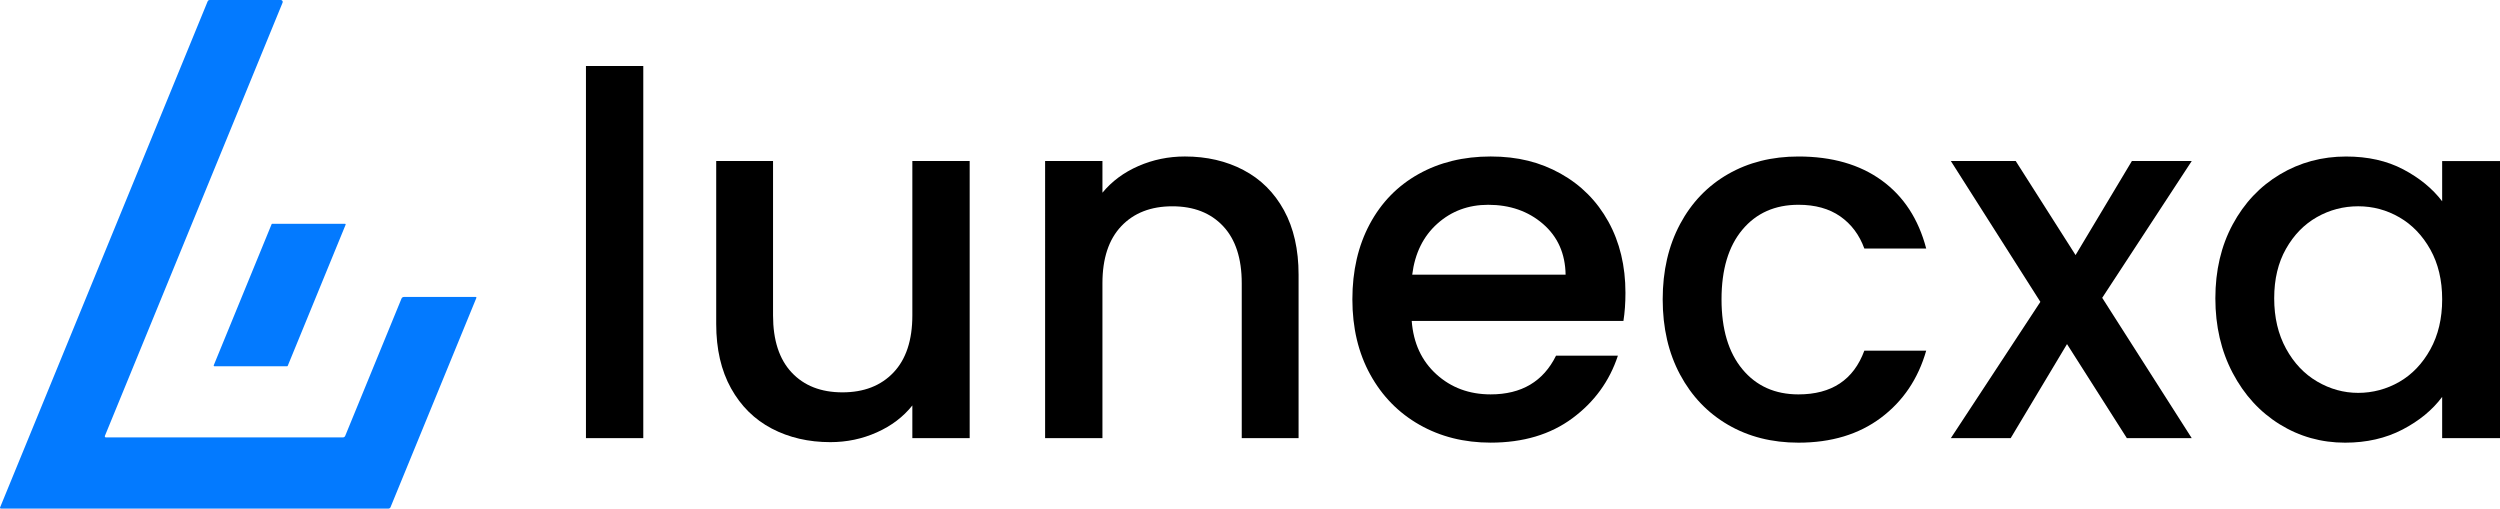
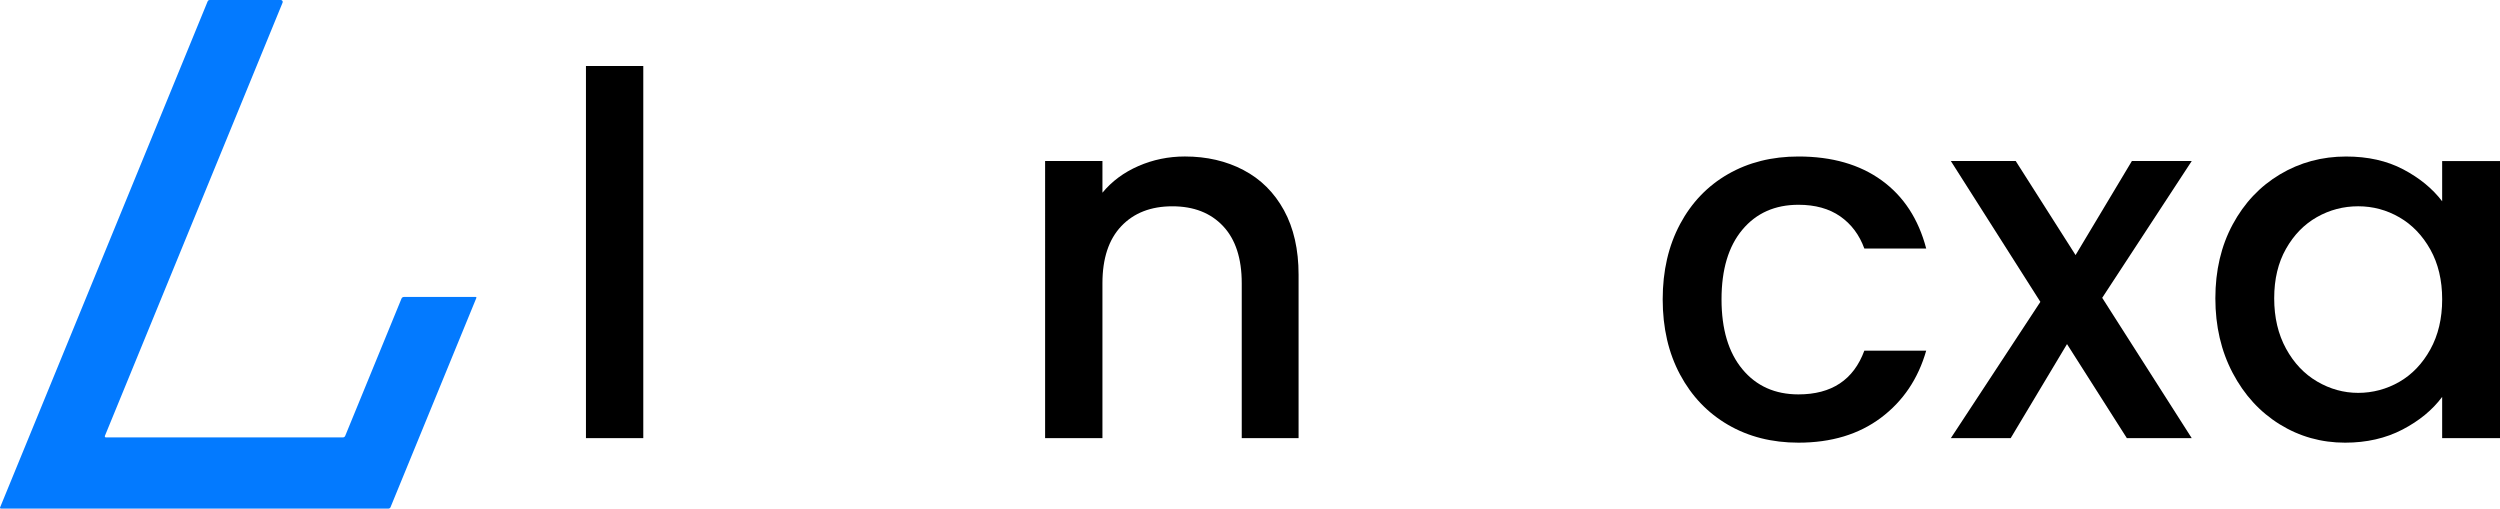
<svg xmlns="http://www.w3.org/2000/svg" id="Layer_1" version="1.1" viewBox="0 0 1463.89 297.84">
  <defs>
    <style>
      .st0 {
        fill: #037aff;
      }
    </style>
  </defs>
  <g>
    <path class="st0" d="M.04,297.15L121.58.82c.2-.49.68-.82,1.21-.82h41.64c.62,0,1.12.5,1.12,1.12,0,.15-.03.3-.09.44L61.42,255.24c-.13.34.03.72.37.85.08.03.15.04.24.04h138.75c.6,0,1.14-.36,1.36-.91l32.97-80.41c.23-.56.78-.92,1.38-.92h42.12c.21,0,.38.18.37.39,0,.05-.01.09-.03.14l-50.26,122.54c-.21.53-.72.87-1.29.87H.5c-.28,0-.5-.22-.5-.5,0-.07,0-.13.04-.19H.04Z" />
-     <path class="st0" d="M168.13,214.45h-42.61c-.22,0-.39-.18-.39-.4,0-.05.01-.1.03-.15l33.89-82.63c.06-.14.2-.24.36-.24h42.61c.22,0,.39.18.39.4,0,.05,0,.1-.03.15l-33.89,82.63c-.06.14-.2.24-.36.24Z" />
  </g>
  <g>
    <path d="M376.68,38.64v217.92h-33.57V38.64h33.57Z" />
-     <path d="M567.8,94.29v162.26h-33.57v-19.14c-5.3,6.68-12.22,11.93-20.76,15.75-8.54,3.83-17.62,5.74-27.24,5.74-12.76,0-24.2-2.65-34.31-7.95s-18.06-13.15-23.85-23.56c-5.79-10.4-8.69-22.97-8.69-37.7v-95.41h33.28v90.41c0,14.53,3.63,25.67,10.9,33.42,7.26,7.76,17.18,11.63,29.74,11.63s22.53-3.87,29.89-11.63c7.36-7.75,11.04-18.89,11.04-33.42v-90.41h33.57Z" />
    <path d="M728.14,99.59c10.11,5.3,18.01,13.16,23.71,23.56,5.69,10.41,8.54,22.97,8.54,37.69v95.71h-33.28v-90.7c0-14.53-3.63-25.67-10.9-33.42s-17.18-11.63-29.74-11.63-22.53,3.88-29.89,11.63c-7.36,7.76-11.04,18.9-11.04,33.42v90.7h-33.57V94.29h33.57v18.55c5.49-6.67,12.52-11.88,21.06-15.61s17.62-5.6,27.24-5.6c12.76,0,24.19,2.65,34.31,7.95h0Z" />
-     <path d="M950.62,187.94h-123.98c.98,12.96,5.79,23.37,14.43,31.21,8.64,7.85,19.24,11.78,31.8,11.78,18.06,0,30.82-7.56,38.28-22.68h36.22c-4.91,14.92-13.79,27.14-26.65,36.66-12.86,9.52-28.81,14.28-47.85,14.28-15.51,0-29.4-3.48-41.67-10.45-12.27-6.97-21.89-16.78-28.86-29.45-6.97-12.66-10.45-27.33-10.45-44.02s3.39-31.36,10.16-44.03c6.77-12.66,16.29-22.43,28.56-29.3s26.36-10.31,42.26-10.31,28.96,3.34,40.93,10.01c11.97,6.68,21.3,16.05,27.98,28.12,6.67,12.07,10.01,25.96,10.01,41.67,0,6.09-.4,11.59-1.18,16.49v.02ZM916.75,160.85c-.2-12.37-4.62-22.28-13.25-29.74-8.64-7.46-19.34-11.19-32.1-11.19-11.59,0-21.5,3.68-29.74,11.04-8.24,7.36-13.16,17.33-14.73,29.89h89.82,0Z" />
    <path d="M983.75,131.25c6.77-12.66,16.15-22.43,28.12-29.3s25.72-10.31,41.23-10.31c19.63,0,35.88,4.67,48.74,13.99,12.86,9.33,21.54,22.63,26.06,39.9h-36.22c-2.94-8.05-7.66-14.33-14.14-18.85-6.48-4.51-14.63-6.77-24.44-6.77-13.74,0-24.69,4.86-32.83,14.58-8.15,9.72-12.22,23.31-12.22,40.79s4.07,31.12,12.22,40.93c8.14,9.82,19.09,14.73,32.83,14.73,19.44,0,32.29-8.54,38.58-25.62h36.22c-4.71,16.49-13.55,29.6-26.5,39.31-12.96,9.72-29.06,14.58-48.29,14.58-15.51,0-29.25-3.48-41.23-10.45s-21.35-16.78-28.12-29.45c-6.77-12.66-10.16-27.33-10.16-44.02s3.39-31.36,10.16-44.03h-.01Z" />
    <path d="M1230.96,174.39l52.42,82.16h-37.99l-35.04-55.07-32.98,55.07h-35.04l52.42-79.8-52.42-82.46h37.99l35.04,55.07,32.98-55.07h35.04l-52.42,80.1h0Z" />
    <path d="M1307.38,131.4c6.77-12.56,16-22.33,27.68-29.3s24.59-10.45,38.72-10.45c12.76,0,23.9,2.5,33.42,7.51s17.13,11.24,22.82,18.7v-23.56h33.87v162.26h-33.87v-24.15c-5.7,7.66-13.45,14.04-23.26,19.14-9.82,5.1-21.01,7.66-33.57,7.66-13.94,0-26.7-3.58-38.28-10.75-11.59-7.17-20.76-17.18-27.53-30.04-6.77-12.86-10.16-27.43-10.16-43.73s3.39-30.72,10.16-43.29ZM1423.11,146.12c-4.61-8.24-10.65-14.53-18.11-18.85-7.46-4.31-15.51-6.48-24.15-6.48s-16.69,2.11-24.15,6.33c-7.46,4.23-13.5,10.41-18.11,18.55-4.62,8.15-6.92,17.81-6.92,29.01s2.3,21.01,6.92,29.45c4.61,8.44,10.7,14.87,18.26,19.29s15.56,6.63,24,6.63,16.68-2.16,24.15-6.48c7.46-4.32,13.5-10.65,18.11-18.99,4.61-8.34,6.92-18.11,6.92-29.3s-2.31-20.91-6.92-29.16h0Z" />
  </g>
</svg>